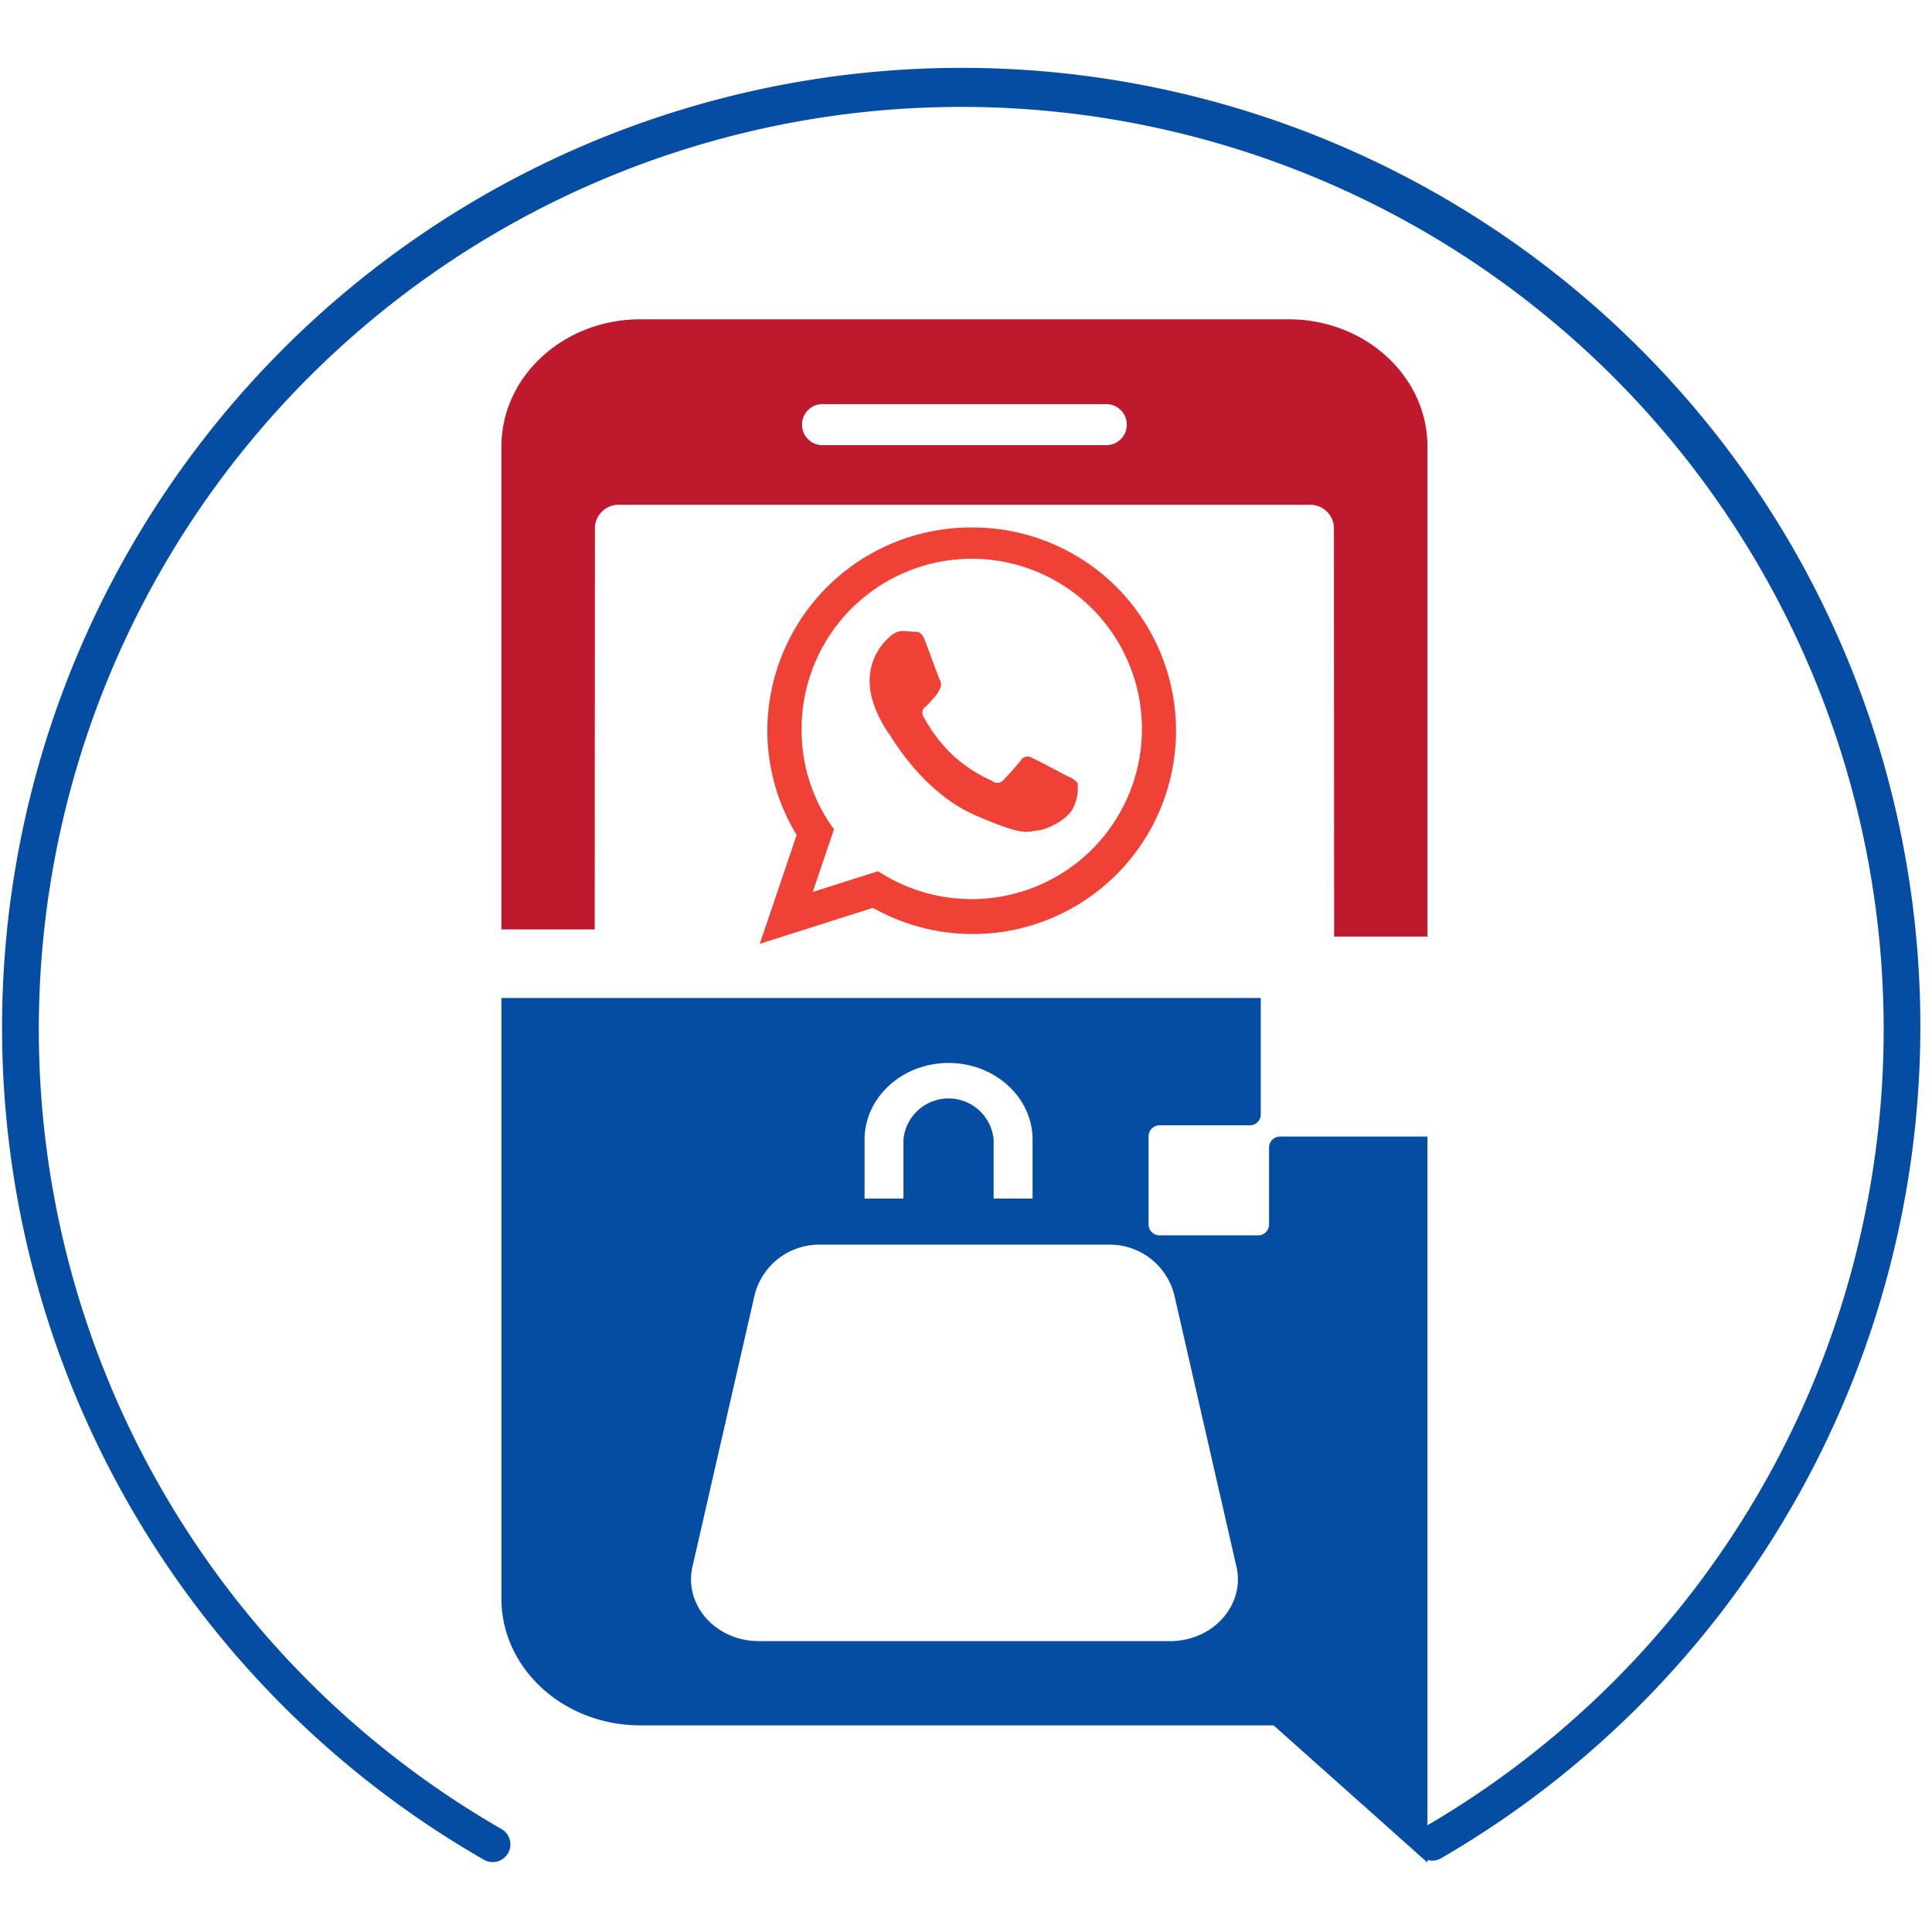
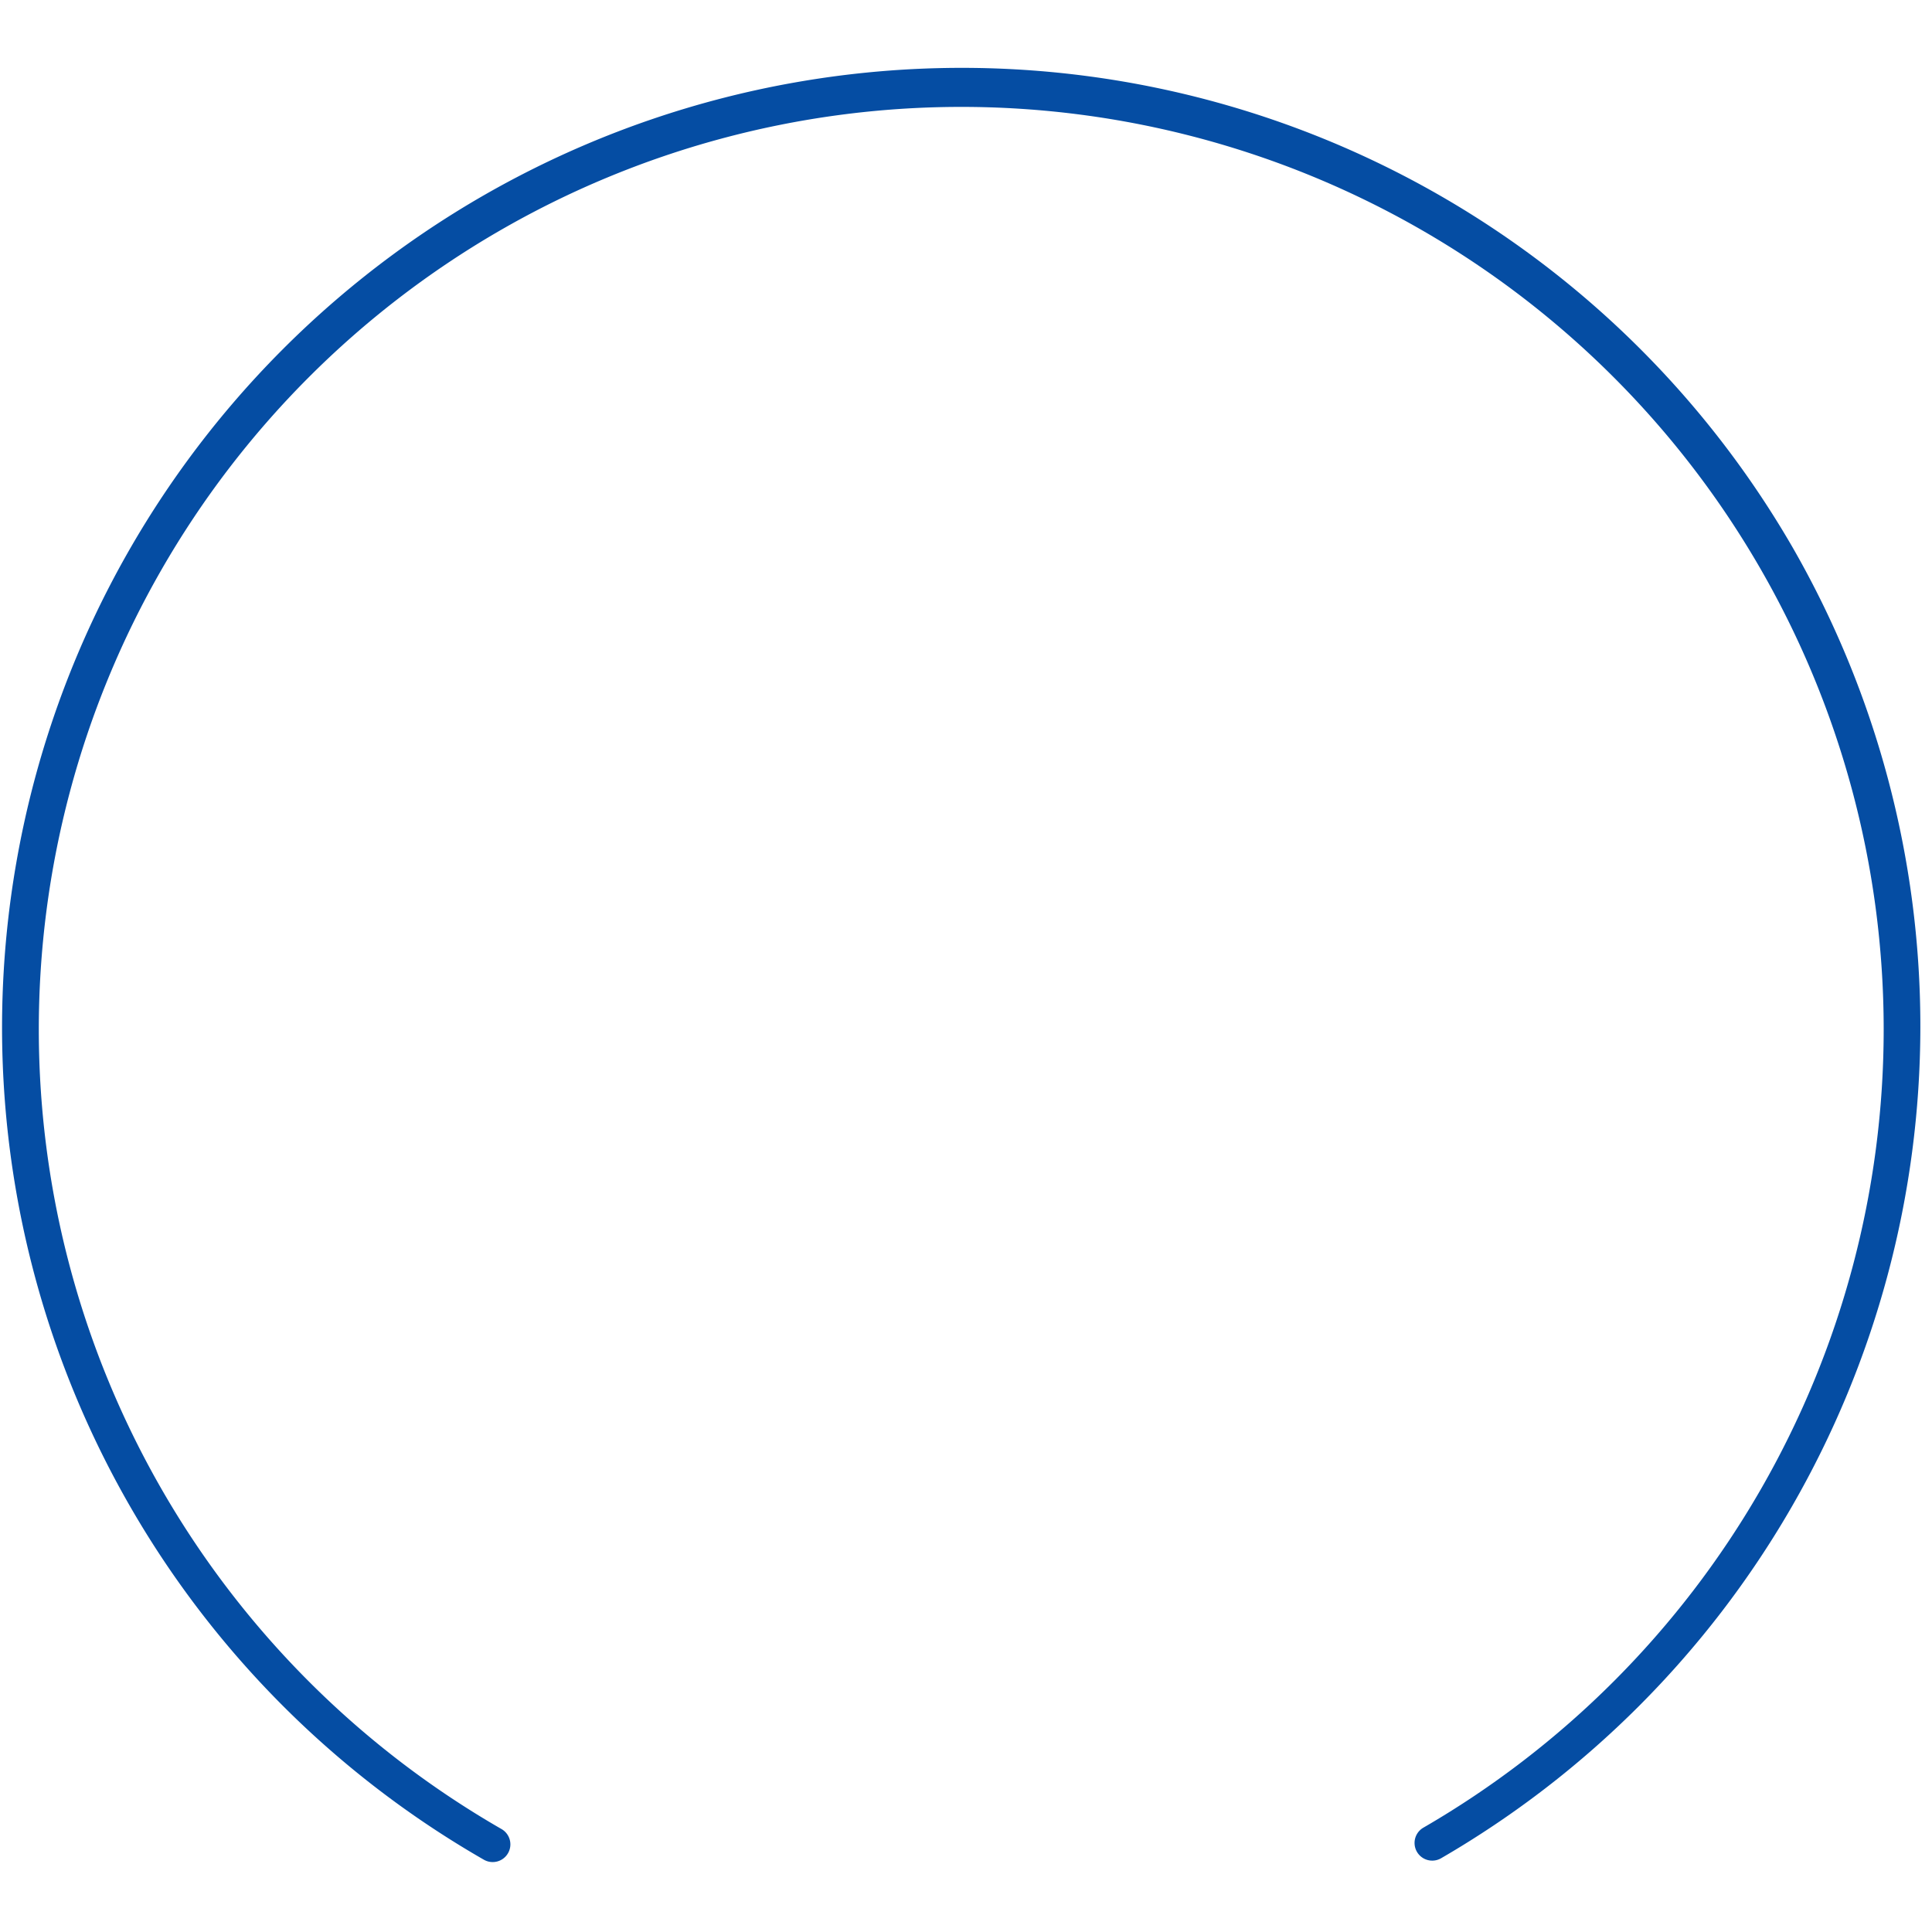
<svg xmlns="http://www.w3.org/2000/svg" id="ICONS" width="230" height="230" viewBox="0 0 230 230">
  <defs>
    <style>
      .cls-1 {
        fill: #054da3;
      }

      .cls-1, .cls-2, .cls-3 {
        fill-rule: evenodd;
      }

      .cls-2 {
        fill: #bf192e;
      }

      .cls-3 {
        fill: #ef4136;
      }
    </style>
  </defs>
  <path class="cls-1" d="M213.381,65.123a114.484,114.484,0,0,1-41.827,156.1,2.1,2.1,0,1,1-2.1-3.647,109.814,109.814,0,1,0-109.755.165,2.106,2.106,0,0,1-2.092,3.656A114.243,114.243,0,1,1,213.381,65.123Z" />
-   <path class="cls-1" d="M152.446,135.306a1.31,1.31,0,0,0-1.366,1.246v9.267a1.31,1.31,0,0,1-1.365,1.246H138.1a1.31,1.31,0,0,1-1.365-1.246V135.212a1.31,1.31,0,0,1,1.365-1.246h10.627a1.31,1.31,0,0,0,1.365-1.247V118.81h-90.4V190.3c0,8.34,7.405,15.1,16.54,15.1h75.385l18.318,16.332v-86.43H152.446Zm-49.52.364c0-5.032,4.484-9.126,10-9.126s10,4.094,10,9.126v7.014H118.29V135.67a5.39,5.39,0,0,0-10.736,0v7.014h-4.628V135.67Zm36.371,59.7H90.333c-5.064,0-8.875-4.209-7.922-8.75l7.428-32.463a7.913,7.913,0,0,1,7.923-5.98h34.11a7.912,7.912,0,0,1,7.922,5.98l7.428,32.463C148.172,191.162,144.361,195.371,139.3,195.371Z" />
-   <path class="cls-2" d="M70.8,110.644l0.024-47.852a2.828,2.828,0,0,1,2.943-2.7h82.091a2.828,2.828,0,0,1,2.943,2.7l0.024,48.707h11.11V53.163c0-8.367-7.406-15.15-16.541-15.15H76.234c-9.135,0-16.54,6.783-16.54,15.15v57.481H70.8ZM98.147,48.113h33.337a2.448,2.448,0,1,1,0,4.878H98.147A2.449,2.449,0,1,1,98.147,48.113Z" />
-   <path class="cls-3" d="M115.685,107.036a20.245,20.245,0,0,1-11.144-3.324l-7.786,2.473,2.53-7.464a19.881,19.881,0,0,1-3.857-11.784,20.259,20.259,0,1,1,20.256,20.1h0Zm0-44.241A24.239,24.239,0,0,0,91.35,86.938,23.892,23.892,0,0,0,94.843,99.4L90.45,112.357l13.473-4.279a24.2,24.2,0,1,0,11.762-45.283h0ZM127.1,92.423c-0.61-.332-3.607-1.936-4.169-2.162a0.976,0.976,0,0,0-1.411.258c-0.435.6-1.68,1.943-2.056,2.341a0.957,0.957,0,0,1-1.354.1,17.039,17.039,0,0,1-4.879-3.244,18.577,18.577,0,0,1-3.294-4.4,0.893,0.893,0,0,1,.32-1.247c0.29-.267.649-0.7,0.974-1.046a4.224,4.224,0,0,0,.658-1,1.125,1.125,0,0,0-.011-1.081c-0.144-.314-1.272-3.393-1.742-4.646s-1-1.066-1.358-1.081-0.775-.079-1.189-0.1a2.292,2.292,0,0,0-1.685.709,6.891,6.891,0,0,0-2.369,5.06c-0.115,3.032,2,6.045,2.3,6.466s4.038,7,10.257,9.7,6.257,1.88,7.4,1.819,3.732-1.356,4.305-2.774a5.118,5.118,0,0,0,.473-2.915,3.14,3.14,0,0,0-1.163-.764h0Z" />
</svg>